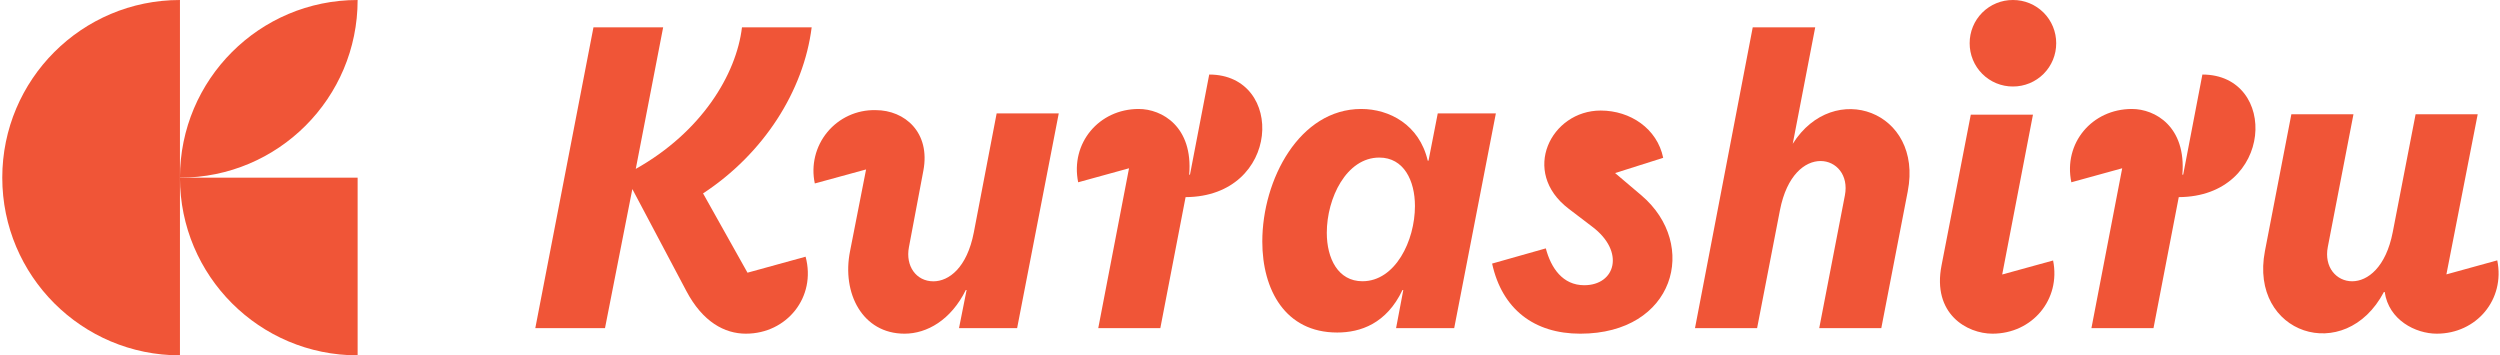
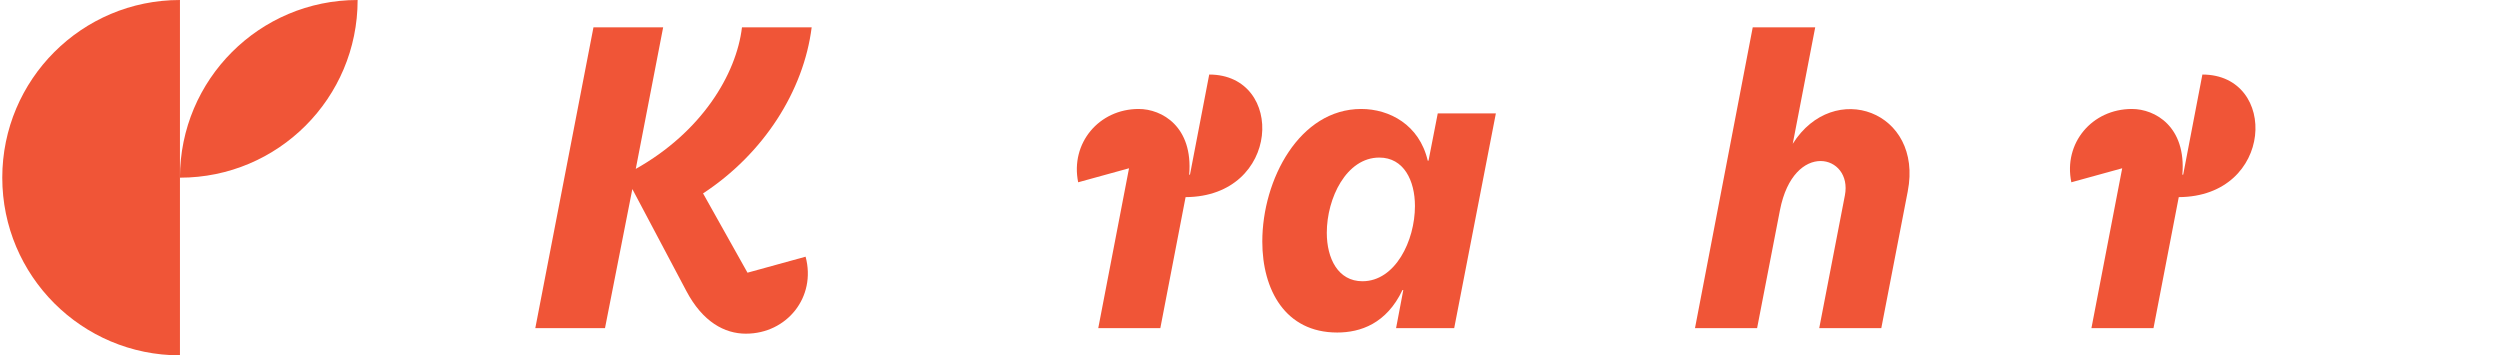
<svg xmlns="http://www.w3.org/2000/svg" width="598" height="85" viewBox="0 0 598 85" fill="none">
  <path d="M43.045 42.5C66.518 42.5 85.545 23.473 85.545 0C62.072 0 43.045 19.027 43.045 42.5Z" fill="#F05537" />
  <path d="M43.044 85C19.571 85 0.544 65.973 0.544 42.5C0.544 19.027 19.571 0 43.044 0V85Z" fill="#F05537" />
-   <path d="M85.545 85C62.072 85 43.045 65.973 43.045 42.5H85.545V85Z" fill="#F05537" />
  <path d="M178.427 79.816C173.35 79.816 168.085 77.037 164.151 69.563L151.257 45.224L144.716 78.484H128.045L141.958 6.532H158.628L152.075 40.398C167.789 31.583 176.14 17.824 177.481 6.532H194.152C192.239 21.772 182.645 36.775 168.172 46.261L178.801 65.228L192.7 61.401C195.293 71.089 188.204 79.814 178.425 79.814L178.427 79.816Z" fill="#F05537" />
-   <path d="M243.296 78.483H229.396L231.211 69.367H231.024C227.475 76.554 221.727 79.816 216.364 79.816C206.3 79.816 201.319 70.134 203.331 60.079L207.167 40.529L194.903 43.882C194.442 41.744 194.472 39.53 194.988 37.405C195.505 35.28 196.497 33.299 197.889 31.612C199.281 29.925 201.036 28.576 203.023 27.662C205.01 26.75 207.18 26.3 209.366 26.344H209.464C216.464 26.344 222.594 31.716 220.869 40.816L217.418 59.114C216.551 63.619 219.143 67.291 223.264 67.291C226.999 67.291 231.309 64.02 232.937 55.599L238.398 27.122H253.254L243.296 78.485V78.483Z" fill="#F05537" />
  <path d="M272.377 26.065C277.936 26.065 285.41 30.284 284.454 41.78H284.641L289.244 17.831C307.542 17.831 306.414 47.052 283.593 47.152L277.552 78.483H262.704L270.063 40.25L257.898 43.603C255.994 34.217 262.894 26.065 272.377 26.065V26.065Z" fill="#F05537" />
  <path d="M347.842 78.483H333.943L335.668 69.375H335.473C331.646 77.429 325.415 79.539 319.856 79.539C307.404 79.539 301.942 69.286 301.942 57.781C301.942 42.934 310.846 26.065 325.604 26.065C332.317 26.065 339.504 29.81 341.514 38.429H341.703L343.911 27.122H357.811L347.844 78.485L347.842 78.483ZM325.897 67.273C333.756 67.273 338.456 57.592 338.456 49.285C338.456 43.153 335.766 37.691 329.929 37.691C322.07 37.691 317.37 47.373 317.37 55.679C317.37 61.812 320.052 67.273 325.897 67.273Z" fill="#F05537" />
-   <path d="M378.96 68.223C386.433 68.223 388.771 60.178 380.872 54.234L375.222 49.925C363.628 41.102 371.004 26.443 382.883 26.443C389.98 26.443 396.398 30.761 397.836 37.751L386.331 41.397L392.66 46.76C406.453 58.541 400.607 79.817 377.999 79.817C366.977 79.817 359.308 73.971 356.913 63.048L369.759 59.41C371.002 64.105 373.781 68.225 378.958 68.225L378.96 68.223Z" fill="#F05537" />
  <path d="M456.337 45.761L450.009 78.482H435.162L441.295 46.749C443.207 36.938 429.031 33.43 425.761 50.29L420.3 78.482H405.444L419.254 6.532H434.199L428.823 34.397C438.611 18.838 460.073 26.596 456.335 45.761H456.337Z" fill="#F05537" />
-   <path d="M481.493 0C482.853 -0.006 484.202 0.257 485.46 0.774C486.718 1.29 487.861 2.053 488.824 3.013C489.787 3.974 490.547 5.117 491.066 6.375C491.584 7.633 491.848 8.98 491.844 10.34C491.85 11.7 491.584 13.05 491.066 14.308C490.547 15.566 489.785 16.709 488.824 17.672C487.861 18.634 486.718 19.395 485.46 19.913C484.202 20.432 482.853 20.695 481.493 20.691C480.133 20.698 478.783 20.432 477.525 19.913C476.267 19.395 475.124 18.632 474.162 17.672C473.199 16.709 472.438 15.566 471.92 14.308C471.401 13.05 471.138 11.7 471.142 10.34C471.138 8.98 471.401 7.631 471.92 6.375C472.438 5.117 473.201 3.974 474.162 3.013C475.124 2.053 476.267 1.29 477.525 0.774C478.783 0.255 480.133 -0.006 481.491 0H481.493ZM476.586 79.815C470.551 79.815 462.124 75.114 464.421 63.463L471.412 27.432H486.285L478.926 65.662L491.1 62.309C492.989 71.672 486.087 79.815 476.603 79.815H476.586Z" fill="#F05537" />
  <path d="M509.953 26.065C515.505 26.065 522.977 30.284 522.02 41.78H522.216L526.81 17.831C545.109 17.831 543.98 47.052 521.16 47.152L515.118 78.483H500.271L507.63 40.25L495.464 43.603C493.526 34.217 500.42 26.065 509.953 26.065Z" fill="#F05537" />
-   <path d="M585.181 65.631L597.346 62.277C599.259 71.672 592.368 79.815 582.875 79.815C577.799 79.815 571.379 76.545 570.423 69.849H570.227C560.939 87.476 537.94 79.906 541.774 60.038L548.093 27.334H562.949L556.816 59.05C554.895 68.861 569.08 72.369 572.35 55.509L577.811 27.334H592.667L585.179 65.631H585.181Z" fill="#F05537" />
</svg>